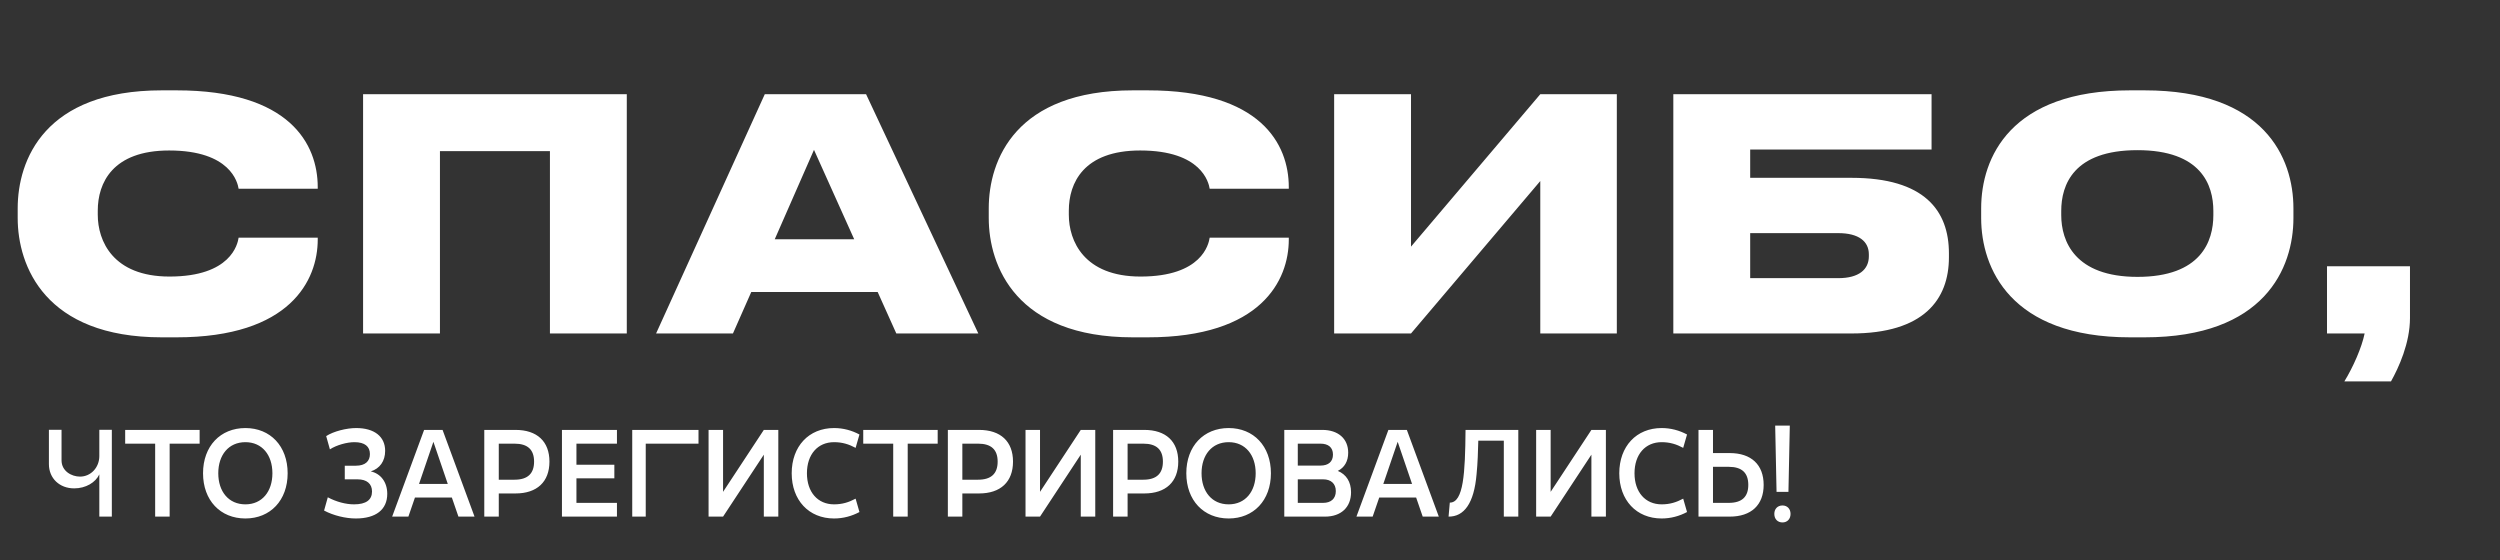
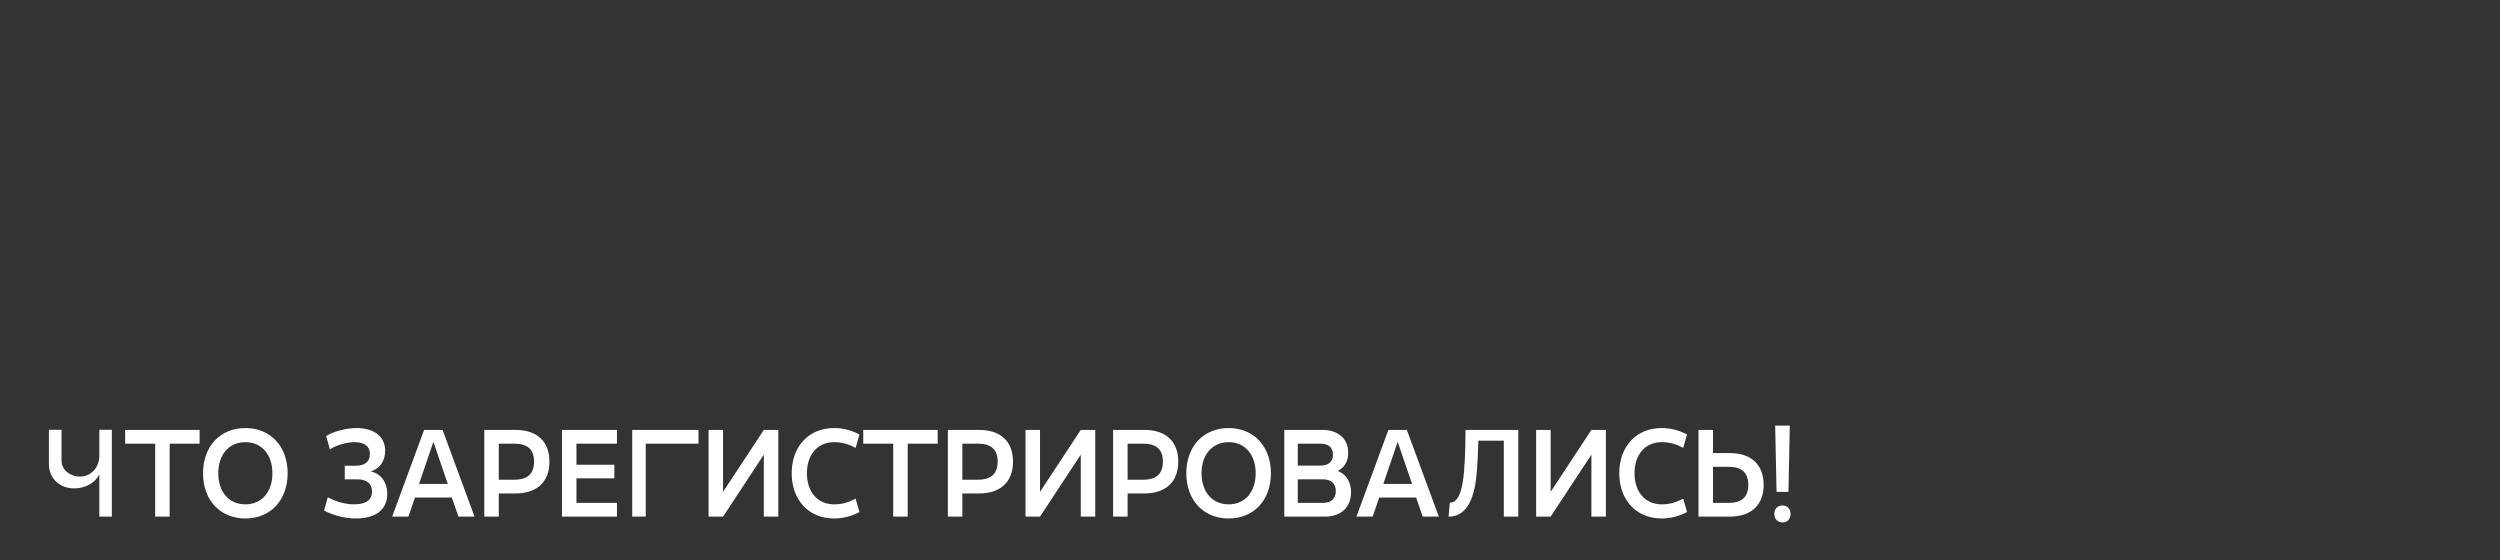
<svg xmlns="http://www.w3.org/2000/svg" width="692" height="155" viewBox="0 0 692 155" fill="none">
  <rect x="0" y="0" width="692" height="155" fill="#333333" stroke="none" />
-   <path d="M48.87 93.373H44.776C12.462 93.373 4.896 73.611 4.896 60.348V57.677C4.896 44.236 12.373 25.008 44.776 25.008H48.87C80.204 25.008 87.949 39.874 87.949 51.802V52.247H66.05C65.784 50.556 63.825 41.654 46.823 41.654C31.156 41.654 27.061 50.645 27.061 58.3V59.457C27.061 66.668 31.245 76.549 46.912 76.549C63.914 76.549 65.784 67.558 66.05 65.778H87.949V66.312C87.949 77.528 80.382 93.373 48.87 93.373ZM100.501 92.305V26.076H173.495V92.305H152.22V41.832H121.777V92.305H100.501ZM236.439 66.223L225.312 41.476L214.451 66.223H236.439ZM248.1 92.305L242.937 80.822H207.953L202.879 92.305H181.604L211.692 26.076H239.732L270.799 92.305H248.1ZM317.66 93.373H313.565C281.252 93.373 273.685 73.611 273.685 60.348V57.677C273.685 44.236 281.163 25.008 313.565 25.008H317.66C348.994 25.008 356.738 39.874 356.738 51.802V52.247H334.84C334.573 50.556 332.614 41.654 315.612 41.654C299.945 41.654 295.85 50.645 295.85 58.3V59.457C295.85 66.668 300.034 76.549 315.701 76.549C332.703 76.549 334.573 67.558 334.84 65.778H356.738V66.312C356.738 77.528 349.172 93.373 317.66 93.373ZM426.351 92.305V50.111L390.566 92.305H369.291V26.076H390.566V68.27L426.351 26.076H447.537V92.305H426.351ZM463.176 92.305V26.076H534.656V41.387H484.451V49.221H512.491C532.698 49.221 539.463 58.3 539.463 70.139V71.208C539.463 82.958 532.431 92.305 512.491 92.305H463.176ZM484.451 76.994H508.842C514.539 76.994 517.298 74.59 517.298 70.941V70.406C517.298 66.846 514.539 64.531 508.842 64.531H484.451V76.994ZM589.601 25.008H593.606C626.721 25.008 634.821 43.612 634.821 57.677V60.348C634.821 74.234 626.81 93.373 593.606 93.373H589.601C556.486 93.373 548.386 74.234 548.386 60.348V57.677C548.386 43.612 556.486 25.008 589.601 25.008ZM612.656 59.547V58.389C612.656 51.179 609.273 41.565 591.648 41.565C573.934 41.565 570.551 51.179 570.551 58.389V59.547C570.551 66.757 574.29 76.638 591.648 76.638C609.273 76.638 612.656 66.757 612.656 59.547ZM661.83 105.568H648.922C651.326 101.651 653.729 96.221 654.53 92.305H644.115V73.7H667.082V88.032C667.082 94.975 663.966 101.74 661.83 105.568Z" fill="white" />
-   <path d="M27.493 118.963H30.956V143H27.493V131.307C26.464 133.536 23.756 135.182 20.532 135.182C16.486 135.182 13.537 132.405 13.537 128.461V118.963H17.035V127.433C17.035 130.382 19.778 131.925 22.144 131.925C25.161 131.925 27.493 129.387 27.493 126.233V118.963ZM34.649 122.804V118.998H55.257V122.804H46.959V143H42.947V122.804H34.649ZM67.928 143.514C61.001 143.514 56.201 138.508 56.201 130.999C56.201 123.489 61.001 118.483 67.928 118.483C74.82 118.483 79.62 123.489 79.62 130.999C79.62 138.508 74.82 143.514 67.928 143.514ZM67.928 139.605C72.557 139.605 75.403 136.039 75.403 130.999C75.403 125.958 72.557 122.392 67.928 122.392C63.264 122.392 60.418 125.958 60.418 130.999C60.418 136.039 63.264 139.605 67.928 139.605ZM89.705 141.32L90.734 137.651C93.1 138.92 95.74 139.605 98.003 139.605C101.329 139.605 102.975 138.371 102.975 136.039C102.975 133.913 101.535 132.679 98.963 132.679H95.432V128.907H98.518C101.089 128.907 102.392 127.673 102.392 125.684C102.392 123.592 100.986 122.392 98.106 122.392C96.049 122.392 93.168 123.181 91.317 124.381L90.288 120.712C92.277 119.409 95.877 118.483 98.586 118.483C103.627 118.483 106.61 120.849 106.61 124.792C106.61 127.638 105.135 129.696 102.632 130.484C105.41 131.102 107.193 133.468 107.193 136.691C107.193 141.046 104.072 143.514 98.483 143.514C95.637 143.514 92.277 142.691 89.705 141.32ZM117.395 118.998H122.504L131.35 143H126.893L125.075 137.719H114.857L113.04 143H108.548L117.395 118.998ZM115.989 133.948H123.944L119.966 122.289L115.989 133.948ZM152.086 127.776C152.086 133.365 148.657 136.588 142.691 136.588H138.062V143H134.05V118.998H142.691C148.657 118.998 152.086 122.187 152.086 127.776ZM147.834 127.776C147.834 124.45 146.051 122.804 142.416 122.804H138.062V132.782H142.416C146.051 132.782 147.834 131.102 147.834 127.776ZM155.548 118.998H170.772V122.804H159.559V128.633H170.052V132.405H159.559V139.194H170.772V143H155.548V118.998ZM193.347 118.998V122.804H178.74V143H175.003V118.998H193.347ZM215.437 143H211.425V125.855L200.144 143H196.132V118.998H200.144V136.142L211.425 118.998H215.437V143ZM230.868 143.514C223.873 143.514 219.141 138.44 219.141 130.999C219.141 123.558 223.873 118.483 230.868 118.483C233.405 118.483 235.771 119.135 237.897 120.266L236.834 123.97C234.983 122.975 233.165 122.392 230.868 122.392C226.342 122.392 223.359 125.787 223.359 130.999C223.359 136.211 226.342 139.605 230.868 139.605C233.165 139.605 234.983 139.022 236.834 138.028L237.897 141.731C235.771 142.863 233.405 143.514 230.868 143.514ZM238.944 122.804V118.998H259.551V122.804H251.253V143H247.241V122.804H238.944ZM280.402 127.776C280.402 133.365 276.973 136.588 271.007 136.588H266.378V143H262.366V118.998H271.007C276.973 118.998 280.402 122.187 280.402 127.776ZM276.15 127.776C276.15 124.45 274.367 122.804 270.733 122.804H266.378V132.782H270.733C274.367 132.782 276.15 131.102 276.15 127.776ZM303.169 143H299.157V125.855L287.876 143H283.864V118.998H287.876V136.142L299.157 118.998H303.169V143ZM326.143 127.776C326.143 133.365 322.714 136.588 316.748 136.588H312.119V143H308.107V118.998H316.748C322.714 118.998 326.143 122.187 326.143 127.776ZM321.892 127.776C321.892 124.45 320.109 122.804 316.474 122.804H312.119V132.782H316.474C320.109 132.782 321.892 131.102 321.892 127.776ZM340.097 143.514C333.171 143.514 328.371 138.508 328.371 130.999C328.371 123.489 333.171 118.483 340.097 118.483C346.99 118.483 351.79 123.489 351.79 130.999C351.79 138.508 346.99 143.514 340.097 143.514ZM340.097 139.605C344.726 139.605 347.572 136.039 347.572 130.999C347.572 125.958 344.726 122.392 340.097 122.392C335.434 122.392 332.588 125.958 332.588 130.999C332.588 136.039 335.434 139.605 340.097 139.605ZM355.489 118.998H366.016C370.405 118.998 373.182 121.432 373.182 125.307C373.182 127.673 372.154 129.422 370.302 130.347C372.634 131.307 373.971 133.365 373.971 136.245C373.971 140.428 371.194 143 366.77 143H355.489V118.998ZM365.502 122.804H359.227V128.873H365.502C367.696 128.873 368.965 127.81 368.965 125.821C368.965 123.832 367.662 122.804 365.502 122.804ZM366.256 132.679H359.227V139.194H366.256C368.382 139.194 369.754 138.062 369.754 135.936C369.754 133.845 368.382 132.679 366.256 132.679ZM384.307 118.998H389.416L398.263 143H393.805L391.988 137.719H381.77L379.952 143H375.46L384.307 118.998ZM382.901 133.948H390.856L386.879 122.289L382.901 133.948ZM400.962 143L401.305 139.125C405.111 139.125 405.557 130.965 405.66 118.998H420.267V143H416.255V121.981H409.192C409.123 124.861 409.02 128.256 408.712 131.273C408.026 139.331 405.249 143.034 400.962 143ZM444.511 143H440.499V125.855L429.218 143H425.206V118.998H429.218V136.142L440.499 118.998H444.511V143ZM459.942 143.514C452.947 143.514 448.215 138.44 448.215 130.999C448.215 123.558 452.947 118.483 459.942 118.483C462.479 118.483 464.845 119.135 466.971 120.266L465.908 123.97C464.057 122.975 462.239 122.392 459.942 122.392C455.416 122.392 452.433 125.787 452.433 130.999C452.433 136.211 455.416 139.605 459.942 139.605C462.239 139.605 464.057 139.022 465.908 138.028L466.971 141.731C464.845 142.863 462.479 143.514 459.942 143.514ZM488.18 134.222C488.18 139.777 484.751 143 478.784 143H470.143V118.998H474.155V125.41H478.784C484.751 125.41 488.18 128.633 488.18 134.222ZM483.928 134.222C483.928 130.862 482.145 129.216 478.51 129.216H474.155V139.194H478.51C482.145 139.194 483.928 137.548 483.928 134.222ZM491.371 117.798H495.417L495.04 136.142H491.748L491.371 117.798ZM491.131 142.246C491.131 140.84 492.057 139.914 493.394 139.914C494.697 139.914 495.623 140.84 495.623 142.246C495.623 143.686 494.697 144.612 493.394 144.612C492.057 144.612 491.131 143.686 491.131 142.246Z" fill="white" />
+   <path d="M27.493 118.963H30.956V143H27.493V131.307C26.464 133.536 23.756 135.182 20.532 135.182C16.486 135.182 13.537 132.405 13.537 128.461V118.963H17.035V127.433C17.035 130.382 19.778 131.925 22.144 131.925C25.161 131.925 27.493 129.387 27.493 126.233V118.963ZM34.649 122.804V118.998H55.257V122.804H46.959V143H42.947V122.804H34.649ZM67.928 143.514C61.001 143.514 56.201 138.508 56.201 130.999C56.201 123.489 61.001 118.483 67.928 118.483C74.82 118.483 79.62 123.489 79.62 130.999C79.62 138.508 74.82 143.514 67.928 143.514ZM67.928 139.605C72.557 139.605 75.403 136.039 75.403 130.999C75.403 125.958 72.557 122.392 67.928 122.392C63.264 122.392 60.418 125.958 60.418 130.999C60.418 136.039 63.264 139.605 67.928 139.605ZM89.705 141.32L90.734 137.651C93.1 138.92 95.74 139.605 98.003 139.605C101.329 139.605 102.975 138.371 102.975 136.039C102.975 133.913 101.535 132.679 98.963 132.679H95.432V128.907H98.518C101.089 128.907 102.392 127.673 102.392 125.684C102.392 123.592 100.986 122.392 98.106 122.392C96.049 122.392 93.168 123.181 91.317 124.381L90.288 120.712C92.277 119.409 95.877 118.483 98.586 118.483C103.627 118.483 106.61 120.849 106.61 124.792C106.61 127.638 105.135 129.696 102.632 130.484C105.41 131.102 107.193 133.468 107.193 136.691C107.193 141.046 104.072 143.514 98.483 143.514C95.637 143.514 92.277 142.691 89.705 141.32ZM117.395 118.998H122.504L131.35 143H126.893L125.075 137.719H114.857L113.04 143H108.548L117.395 118.998ZM115.989 133.948H123.944L119.966 122.289L115.989 133.948ZM152.086 127.776C152.086 133.365 148.657 136.588 142.691 136.588H138.062V143H134.05V118.998H142.691C148.657 118.998 152.086 122.187 152.086 127.776M147.834 127.776C147.834 124.45 146.051 122.804 142.416 122.804H138.062V132.782H142.416C146.051 132.782 147.834 131.102 147.834 127.776ZM155.548 118.998H170.772V122.804H159.559V128.633H170.052V132.405H159.559V139.194H170.772V143H155.548V118.998ZM193.347 118.998V122.804H178.74V143H175.003V118.998H193.347ZM215.437 143H211.425V125.855L200.144 143H196.132V118.998H200.144V136.142L211.425 118.998H215.437V143ZM230.868 143.514C223.873 143.514 219.141 138.44 219.141 130.999C219.141 123.558 223.873 118.483 230.868 118.483C233.405 118.483 235.771 119.135 237.897 120.266L236.834 123.97C234.983 122.975 233.165 122.392 230.868 122.392C226.342 122.392 223.359 125.787 223.359 130.999C223.359 136.211 226.342 139.605 230.868 139.605C233.165 139.605 234.983 139.022 236.834 138.028L237.897 141.731C235.771 142.863 233.405 143.514 230.868 143.514ZM238.944 122.804V118.998H259.551V122.804H251.253V143H247.241V122.804H238.944ZM280.402 127.776C280.402 133.365 276.973 136.588 271.007 136.588H266.378V143H262.366V118.998H271.007C276.973 118.998 280.402 122.187 280.402 127.776ZM276.15 127.776C276.15 124.45 274.367 122.804 270.733 122.804H266.378V132.782H270.733C274.367 132.782 276.15 131.102 276.15 127.776ZM303.169 143H299.157V125.855L287.876 143H283.864V118.998H287.876V136.142L299.157 118.998H303.169V143ZM326.143 127.776C326.143 133.365 322.714 136.588 316.748 136.588H312.119V143H308.107V118.998H316.748C322.714 118.998 326.143 122.187 326.143 127.776ZM321.892 127.776C321.892 124.45 320.109 122.804 316.474 122.804H312.119V132.782H316.474C320.109 132.782 321.892 131.102 321.892 127.776ZM340.097 143.514C333.171 143.514 328.371 138.508 328.371 130.999C328.371 123.489 333.171 118.483 340.097 118.483C346.99 118.483 351.79 123.489 351.79 130.999C351.79 138.508 346.99 143.514 340.097 143.514ZM340.097 139.605C344.726 139.605 347.572 136.039 347.572 130.999C347.572 125.958 344.726 122.392 340.097 122.392C335.434 122.392 332.588 125.958 332.588 130.999C332.588 136.039 335.434 139.605 340.097 139.605ZM355.489 118.998H366.016C370.405 118.998 373.182 121.432 373.182 125.307C373.182 127.673 372.154 129.422 370.302 130.347C372.634 131.307 373.971 133.365 373.971 136.245C373.971 140.428 371.194 143 366.77 143H355.489V118.998ZM365.502 122.804H359.227V128.873H365.502C367.696 128.873 368.965 127.81 368.965 125.821C368.965 123.832 367.662 122.804 365.502 122.804ZM366.256 132.679H359.227V139.194H366.256C368.382 139.194 369.754 138.062 369.754 135.936C369.754 133.845 368.382 132.679 366.256 132.679ZM384.307 118.998H389.416L398.263 143H393.805L391.988 137.719H381.77L379.952 143H375.46L384.307 118.998ZM382.901 133.948H390.856L386.879 122.289L382.901 133.948ZM400.962 143L401.305 139.125C405.111 139.125 405.557 130.965 405.66 118.998H420.267V143H416.255V121.981H409.192C409.123 124.861 409.02 128.256 408.712 131.273C408.026 139.331 405.249 143.034 400.962 143ZM444.511 143H440.499V125.855L429.218 143H425.206V118.998H429.218V136.142L440.499 118.998H444.511V143ZM459.942 143.514C452.947 143.514 448.215 138.44 448.215 130.999C448.215 123.558 452.947 118.483 459.942 118.483C462.479 118.483 464.845 119.135 466.971 120.266L465.908 123.97C464.057 122.975 462.239 122.392 459.942 122.392C455.416 122.392 452.433 125.787 452.433 130.999C452.433 136.211 455.416 139.605 459.942 139.605C462.239 139.605 464.057 139.022 465.908 138.028L466.971 141.731C464.845 142.863 462.479 143.514 459.942 143.514ZM488.18 134.222C488.18 139.777 484.751 143 478.784 143H470.143V118.998H474.155V125.41H478.784C484.751 125.41 488.18 128.633 488.18 134.222ZM483.928 134.222C483.928 130.862 482.145 129.216 478.51 129.216H474.155V139.194H478.51C482.145 139.194 483.928 137.548 483.928 134.222ZM491.371 117.798H495.417L495.04 136.142H491.748L491.371 117.798ZM491.131 142.246C491.131 140.84 492.057 139.914 493.394 139.914C494.697 139.914 495.623 140.84 495.623 142.246C495.623 143.686 494.697 144.612 493.394 144.612C492.057 144.612 491.131 143.686 491.131 142.246Z" fill="white" />
</svg>